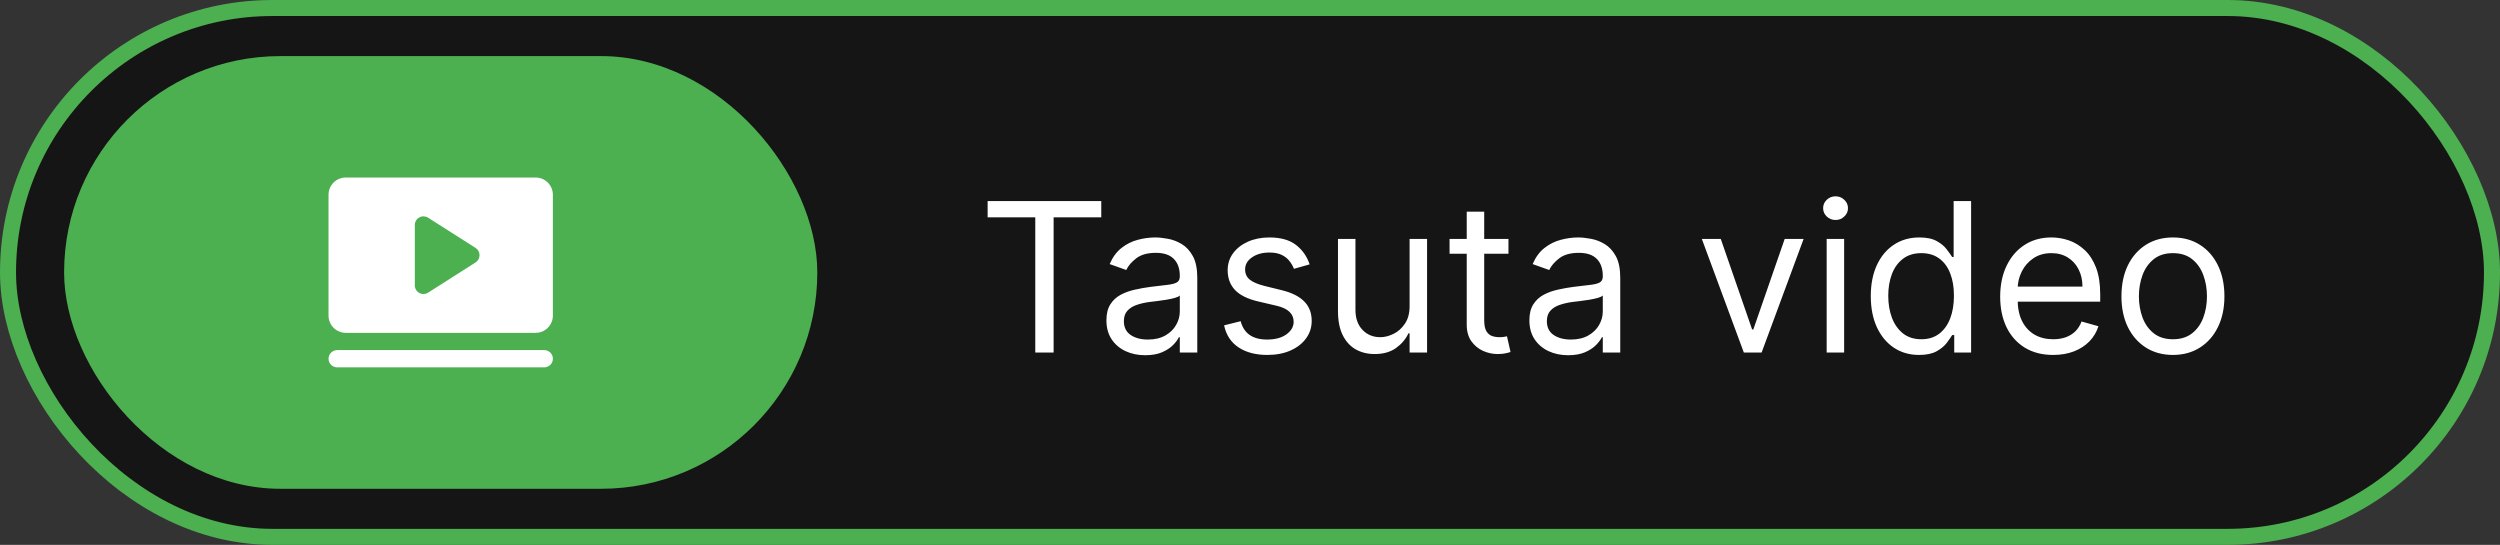
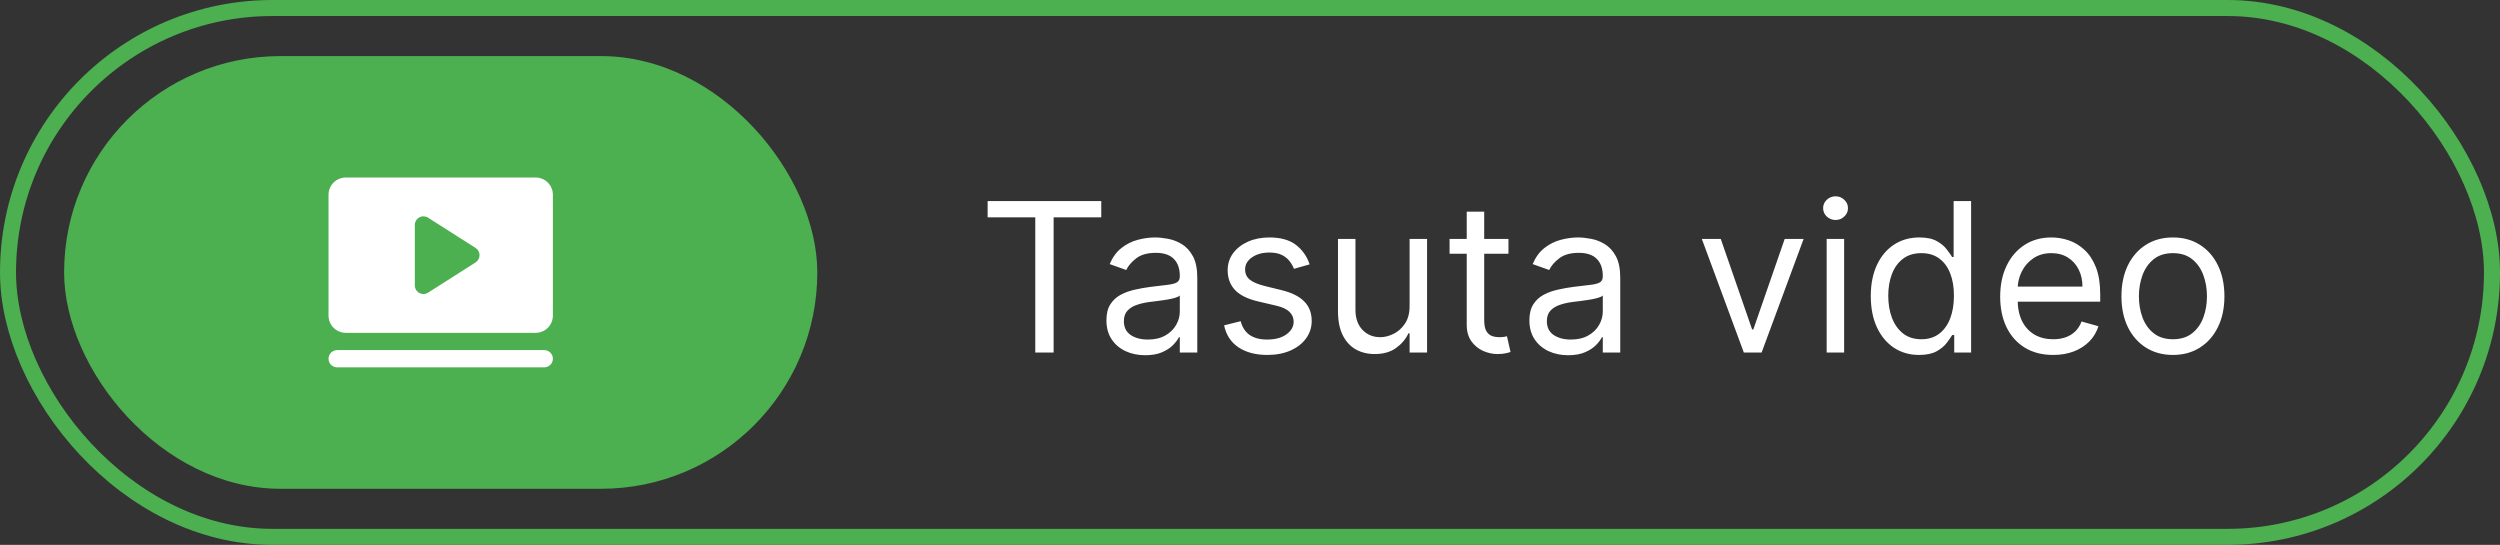
<svg xmlns="http://www.w3.org/2000/svg" width="156" height="34" viewBox="0 0 156 34" fill="none">
  <rect x="0" y="0" width="156" height="34" fill="#333333" stroke="none" />
-   <rect x="0.5" y="0.5" width="155" height="33" rx="16.5" fill="#0B0909" fill-opacity="0.7" />
  <rect x="0.5" y="0.5" width="155" height="33" rx="16.5" stroke="#4CAF50" />
  <rect x="4" y="3.5" width="47" height="27" rx="13.5" fill="#4CAF50" />
  <path d="M34.5 22.385C34.5 22.527 34.443 22.664 34.342 22.765C34.241 22.866 34.104 22.923 33.962 22.923H21.038C20.896 22.923 20.759 22.866 20.658 22.765C20.557 22.664 20.5 22.527 20.5 22.385C20.5 22.242 20.557 22.105 20.658 22.004C20.759 21.903 20.896 21.846 21.038 21.846H33.962C34.104 21.846 34.241 21.903 34.342 22.004C34.443 22.105 34.5 22.242 34.5 22.385ZM34.5 12.154V19.692C34.5 19.978 34.386 20.252 34.185 20.454C33.983 20.656 33.709 20.769 33.423 20.769H21.577C21.291 20.769 21.017 20.656 20.815 20.454C20.613 20.252 20.5 19.978 20.5 19.692V12.154C20.5 11.868 20.613 11.594 20.815 11.392C21.017 11.19 21.291 11.077 21.577 11.077H33.423C33.709 11.077 33.983 11.19 34.185 11.392C34.386 11.594 34.5 11.868 34.5 12.154ZM29.923 15.923C29.923 15.832 29.9 15.743 29.857 15.664C29.813 15.584 29.75 15.517 29.673 15.469L26.712 13.584C26.63 13.532 26.537 13.504 26.44 13.5C26.344 13.497 26.248 13.52 26.164 13.567C26.079 13.613 26.009 13.681 25.96 13.764C25.911 13.847 25.885 13.942 25.885 14.038V17.808C25.885 17.904 25.911 17.999 25.96 18.082C26.009 18.165 26.079 18.233 26.164 18.279C26.248 18.326 26.344 18.349 26.44 18.346C26.537 18.343 26.63 18.314 26.712 18.262L29.673 16.377C29.75 16.329 29.813 16.262 29.857 16.182C29.9 16.103 29.923 16.014 29.923 15.923Z" fill="white" />
  <path d="M61.628 13.561V12.546H68.719V13.561H65.746V22H64.601V13.561H61.628ZM71.46 22.166C71.01 22.166 70.603 22.082 70.236 21.912C69.87 21.74 69.579 21.492 69.364 21.169C69.148 20.843 69.041 20.449 69.041 19.987C69.041 19.581 69.121 19.252 69.281 18.999C69.441 18.744 69.655 18.544 69.922 18.399C70.19 18.255 70.486 18.147 70.809 18.076C71.135 18.002 71.463 17.944 71.792 17.901C72.223 17.845 72.572 17.804 72.84 17.776C73.111 17.745 73.308 17.694 73.431 17.624C73.557 17.553 73.62 17.43 73.62 17.254V17.217C73.62 16.762 73.496 16.408 73.246 16.155C73 15.903 72.626 15.777 72.125 15.777C71.604 15.777 71.197 15.891 70.901 16.119C70.606 16.346 70.398 16.59 70.278 16.848L69.244 16.479C69.428 16.048 69.675 15.712 69.983 15.472C70.293 15.229 70.632 15.06 70.998 14.964C71.368 14.866 71.731 14.817 72.088 14.817C72.315 14.817 72.577 14.845 72.872 14.9C73.171 14.952 73.459 15.061 73.736 15.228C74.016 15.394 74.248 15.645 74.433 15.98C74.618 16.316 74.71 16.765 74.71 17.328V22H73.62V21.04H73.565C73.491 21.194 73.368 21.358 73.196 21.534C73.023 21.709 72.794 21.858 72.508 21.982C72.222 22.105 71.872 22.166 71.46 22.166ZM71.626 21.188C72.057 21.188 72.42 21.103 72.716 20.934C73.014 20.764 73.239 20.546 73.389 20.278C73.543 20.01 73.62 19.729 73.62 19.433V18.436C73.574 18.491 73.473 18.542 73.316 18.588C73.162 18.631 72.983 18.67 72.78 18.704C72.58 18.735 72.385 18.762 72.194 18.787C72.006 18.808 71.854 18.827 71.737 18.842C71.454 18.879 71.189 18.939 70.943 19.022C70.7 19.102 70.503 19.224 70.352 19.387C70.204 19.547 70.13 19.766 70.13 20.043C70.13 20.421 70.27 20.707 70.55 20.901C70.834 21.092 71.192 21.188 71.626 21.188ZM81.721 16.497L80.742 16.774C80.681 16.611 80.59 16.453 80.47 16.299C80.353 16.142 80.193 16.012 79.99 15.911C79.787 15.809 79.527 15.758 79.21 15.758C78.776 15.758 78.414 15.858 78.125 16.059C77.839 16.256 77.695 16.506 77.695 16.811C77.695 17.082 77.794 17.296 77.991 17.453C78.188 17.61 78.496 17.741 78.914 17.845L79.967 18.104C80.601 18.258 81.073 18.493 81.384 18.81C81.695 19.124 81.85 19.529 81.85 20.024C81.85 20.43 81.733 20.794 81.499 21.114C81.269 21.434 80.945 21.686 80.53 21.871C80.115 22.055 79.631 22.148 79.08 22.148C78.357 22.148 77.759 21.991 77.285 21.677C76.811 21.363 76.511 20.904 76.384 20.301L77.418 20.043C77.517 20.424 77.703 20.71 77.977 20.901C78.254 21.092 78.616 21.188 79.062 21.188C79.57 21.188 79.973 21.08 80.272 20.864C80.573 20.646 80.724 20.384 80.724 20.079C80.724 19.833 80.638 19.627 80.465 19.461C80.293 19.292 80.028 19.166 79.671 19.082L78.49 18.805C77.84 18.651 77.363 18.413 77.058 18.09C76.757 17.764 76.606 17.356 76.606 16.866C76.606 16.466 76.718 16.113 76.943 15.805C77.171 15.497 77.48 15.255 77.871 15.08C78.265 14.905 78.711 14.817 79.21 14.817C79.911 14.817 80.462 14.971 80.862 15.278C81.266 15.586 81.552 15.992 81.721 16.497ZM87.959 19.101V14.909H89.049V22H87.959V20.8H87.885C87.719 21.16 87.46 21.466 87.11 21.718C86.759 21.968 86.316 22.092 85.78 22.092C85.337 22.092 84.943 21.995 84.598 21.802C84.254 21.605 83.983 21.309 83.786 20.915C83.589 20.518 83.49 20.018 83.49 19.415V14.909H84.58V19.341C84.58 19.858 84.725 20.27 85.014 20.578C85.306 20.886 85.678 21.04 86.131 21.04C86.402 21.04 86.677 20.971 86.957 20.832C87.24 20.694 87.477 20.481 87.668 20.195C87.862 19.909 87.959 19.544 87.959 19.101ZM94.128 14.909V15.832H90.453V14.909H94.128ZM91.524 13.21H92.614V19.969C92.614 20.276 92.658 20.507 92.748 20.661C92.84 20.812 92.957 20.914 93.098 20.966C93.243 21.015 93.395 21.04 93.555 21.04C93.675 21.04 93.774 21.034 93.851 21.021C93.928 21.006 93.989 20.994 94.035 20.984L94.257 21.963C94.183 21.991 94.08 22.018 93.948 22.046C93.816 22.077 93.648 22.092 93.445 22.092C93.137 22.092 92.835 22.026 92.54 21.894C92.247 21.762 92.004 21.56 91.81 21.289C91.62 21.018 91.524 20.677 91.524 20.264V13.21ZM97.853 22.166C97.404 22.166 96.996 22.082 96.63 21.912C96.264 21.74 95.973 21.492 95.757 21.169C95.542 20.843 95.434 20.449 95.434 19.987C95.434 19.581 95.514 19.252 95.674 18.999C95.834 18.744 96.048 18.544 96.316 18.399C96.584 18.255 96.879 18.147 97.202 18.076C97.529 18.002 97.856 17.944 98.186 17.901C98.617 17.845 98.966 17.804 99.234 17.776C99.504 17.745 99.701 17.694 99.825 17.624C99.951 17.553 100.014 17.43 100.014 17.254V17.217C100.014 16.762 99.889 16.408 99.64 16.155C99.394 15.903 99.02 15.777 98.518 15.777C97.998 15.777 97.59 15.891 97.295 16.119C96.999 16.346 96.791 16.59 96.671 16.848L95.637 16.479C95.822 16.048 96.068 15.712 96.376 15.472C96.687 15.229 97.025 15.06 97.392 14.964C97.761 14.866 98.124 14.817 98.481 14.817C98.709 14.817 98.971 14.845 99.266 14.9C99.564 14.952 99.852 15.061 100.129 15.228C100.409 15.394 100.642 15.645 100.826 15.98C101.011 16.316 101.103 16.765 101.103 17.328V22H100.014V21.04H99.959C99.885 21.194 99.761 21.358 99.589 21.534C99.417 21.709 99.188 21.858 98.901 21.982C98.615 22.105 98.266 22.166 97.853 22.166ZM98.019 21.188C98.45 21.188 98.814 21.103 99.109 20.934C99.408 20.764 99.632 20.546 99.783 20.278C99.937 20.01 100.014 19.729 100.014 19.433V18.436C99.968 18.491 99.866 18.542 99.709 18.588C99.555 18.631 99.377 18.67 99.174 18.704C98.974 18.735 98.778 18.762 98.587 18.787C98.4 18.808 98.247 18.827 98.13 18.842C97.847 18.879 97.582 18.939 97.336 19.022C97.093 19.102 96.896 19.224 96.745 19.387C96.598 19.547 96.524 19.766 96.524 20.043C96.524 20.421 96.664 20.707 96.944 20.901C97.227 21.092 97.586 21.188 98.019 21.188ZM112.546 14.909L109.924 22H108.816L106.194 14.909H107.376L109.333 20.56H109.407L111.365 14.909H112.546ZM113.984 22V14.909H115.074V22H113.984ZM114.538 13.727C114.326 13.727 114.143 13.655 113.989 13.51C113.838 13.366 113.763 13.192 113.763 12.989C113.763 12.786 113.838 12.612 113.989 12.467C114.143 12.322 114.326 12.25 114.538 12.25C114.751 12.25 114.932 12.322 115.083 12.467C115.237 12.612 115.314 12.786 115.314 12.989C115.314 13.192 115.237 13.366 115.083 13.51C114.932 13.655 114.751 13.727 114.538 13.727ZM119.747 22.148C119.156 22.148 118.634 21.998 118.182 21.7C117.73 21.398 117.376 20.974 117.12 20.426C116.865 19.875 116.737 19.224 116.737 18.473C116.737 17.728 116.865 17.082 117.12 16.534C117.376 15.986 117.731 15.563 118.187 15.265C118.642 14.966 119.168 14.817 119.765 14.817C120.227 14.817 120.592 14.894 120.86 15.048C121.13 15.198 121.337 15.371 121.478 15.565C121.623 15.755 121.735 15.912 121.815 16.035H121.907V12.546H122.997V22H121.944V20.91H121.815C121.735 21.04 121.621 21.203 121.474 21.4C121.326 21.594 121.115 21.768 120.841 21.922C120.567 22.072 120.202 22.148 119.747 22.148ZM119.895 21.169C120.332 21.169 120.701 21.055 121.003 20.827C121.304 20.597 121.534 20.278 121.691 19.872C121.847 19.462 121.926 18.99 121.926 18.454C121.926 17.925 121.849 17.462 121.695 17.065C121.541 16.665 121.314 16.354 121.012 16.133C120.71 15.908 120.338 15.796 119.895 15.796C119.433 15.796 119.048 15.914 118.741 16.151C118.436 16.385 118.207 16.703 118.053 17.107C117.902 17.507 117.827 17.956 117.827 18.454C117.827 18.959 117.903 19.418 118.057 19.83C118.214 20.24 118.445 20.566 118.75 20.809C119.058 21.049 119.439 21.169 119.895 21.169ZM128.117 22.148C127.433 22.148 126.844 21.997 126.349 21.695C125.856 21.391 125.476 20.966 125.208 20.421C124.944 19.873 124.811 19.236 124.811 18.51C124.811 17.784 124.944 17.143 125.208 16.59C125.476 16.032 125.848 15.598 126.325 15.288C126.806 14.974 127.366 14.817 128.006 14.817C128.375 14.817 128.74 14.878 129.1 15.001C129.46 15.124 129.788 15.325 130.083 15.602C130.379 15.876 130.614 16.239 130.79 16.691C130.965 17.143 131.053 17.701 131.053 18.362V18.824H125.587V17.882H129.945C129.945 17.482 129.865 17.125 129.705 16.811C129.548 16.497 129.323 16.249 129.031 16.068C128.741 15.886 128.4 15.796 128.006 15.796C127.572 15.796 127.196 15.903 126.879 16.119C126.566 16.331 126.324 16.608 126.155 16.95C125.985 17.291 125.901 17.657 125.901 18.048V18.676C125.901 19.212 125.993 19.666 126.178 20.038C126.365 20.407 126.626 20.689 126.958 20.883C127.29 21.074 127.677 21.169 128.117 21.169C128.403 21.169 128.661 21.129 128.892 21.049C129.126 20.966 129.328 20.843 129.497 20.68C129.666 20.514 129.797 20.307 129.889 20.061L130.942 20.357C130.831 20.713 130.645 21.027 130.383 21.298C130.122 21.566 129.799 21.775 129.414 21.926C129.029 22.074 128.597 22.148 128.117 22.148ZM135.591 22.148C134.951 22.148 134.389 21.995 133.906 21.691C133.426 21.386 133.05 20.96 132.779 20.412C132.512 19.864 132.378 19.224 132.378 18.491C132.378 17.753 132.512 17.108 132.779 16.557C133.05 16.006 133.426 15.579 133.906 15.274C134.389 14.969 134.951 14.817 135.591 14.817C136.231 14.817 136.791 14.969 137.271 15.274C137.754 15.579 138.13 16.006 138.398 16.557C138.668 17.108 138.804 17.753 138.804 18.491C138.804 19.224 138.668 19.864 138.398 20.412C138.13 20.96 137.754 21.386 137.271 21.691C136.791 21.995 136.231 22.148 135.591 22.148ZM135.591 21.169C136.077 21.169 136.477 21.044 136.791 20.795C137.105 20.546 137.337 20.218 137.488 19.812C137.639 19.405 137.714 18.965 137.714 18.491C137.714 18.017 137.639 17.576 137.488 17.166C137.337 16.757 137.105 16.426 136.791 16.174C136.477 15.922 136.077 15.796 135.591 15.796C135.104 15.796 134.704 15.922 134.39 16.174C134.077 16.426 133.844 16.757 133.693 17.166C133.543 17.576 133.467 18.017 133.467 18.491C133.467 18.965 133.543 19.405 133.693 19.812C133.844 20.218 134.077 20.546 134.39 20.795C134.704 21.044 135.104 21.169 135.591 21.169Z" fill="white" />
</svg>